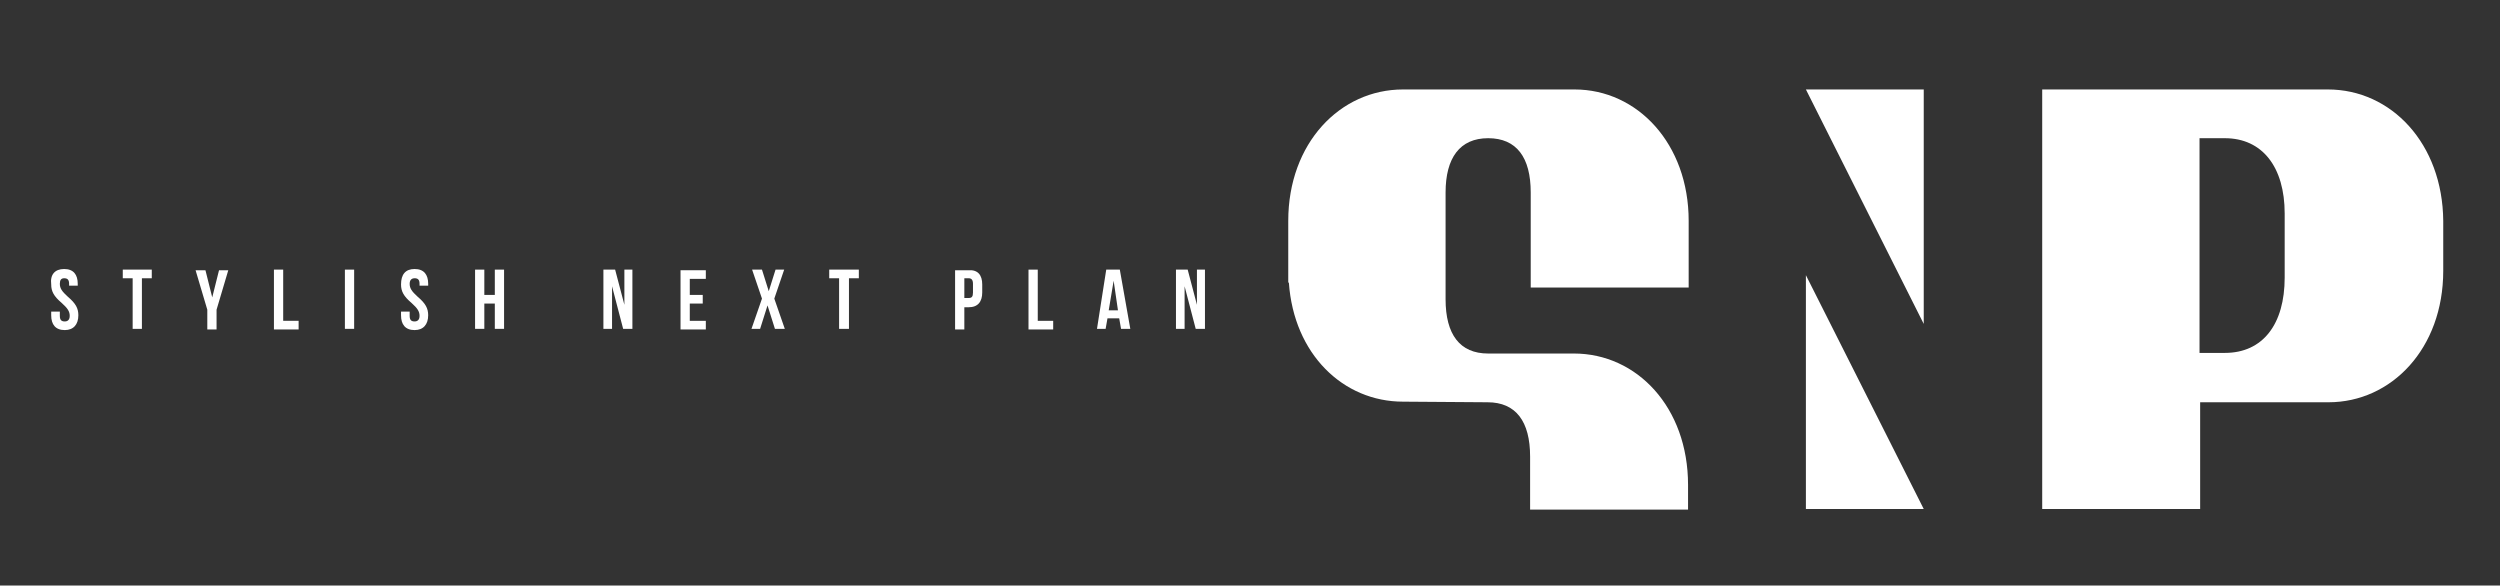
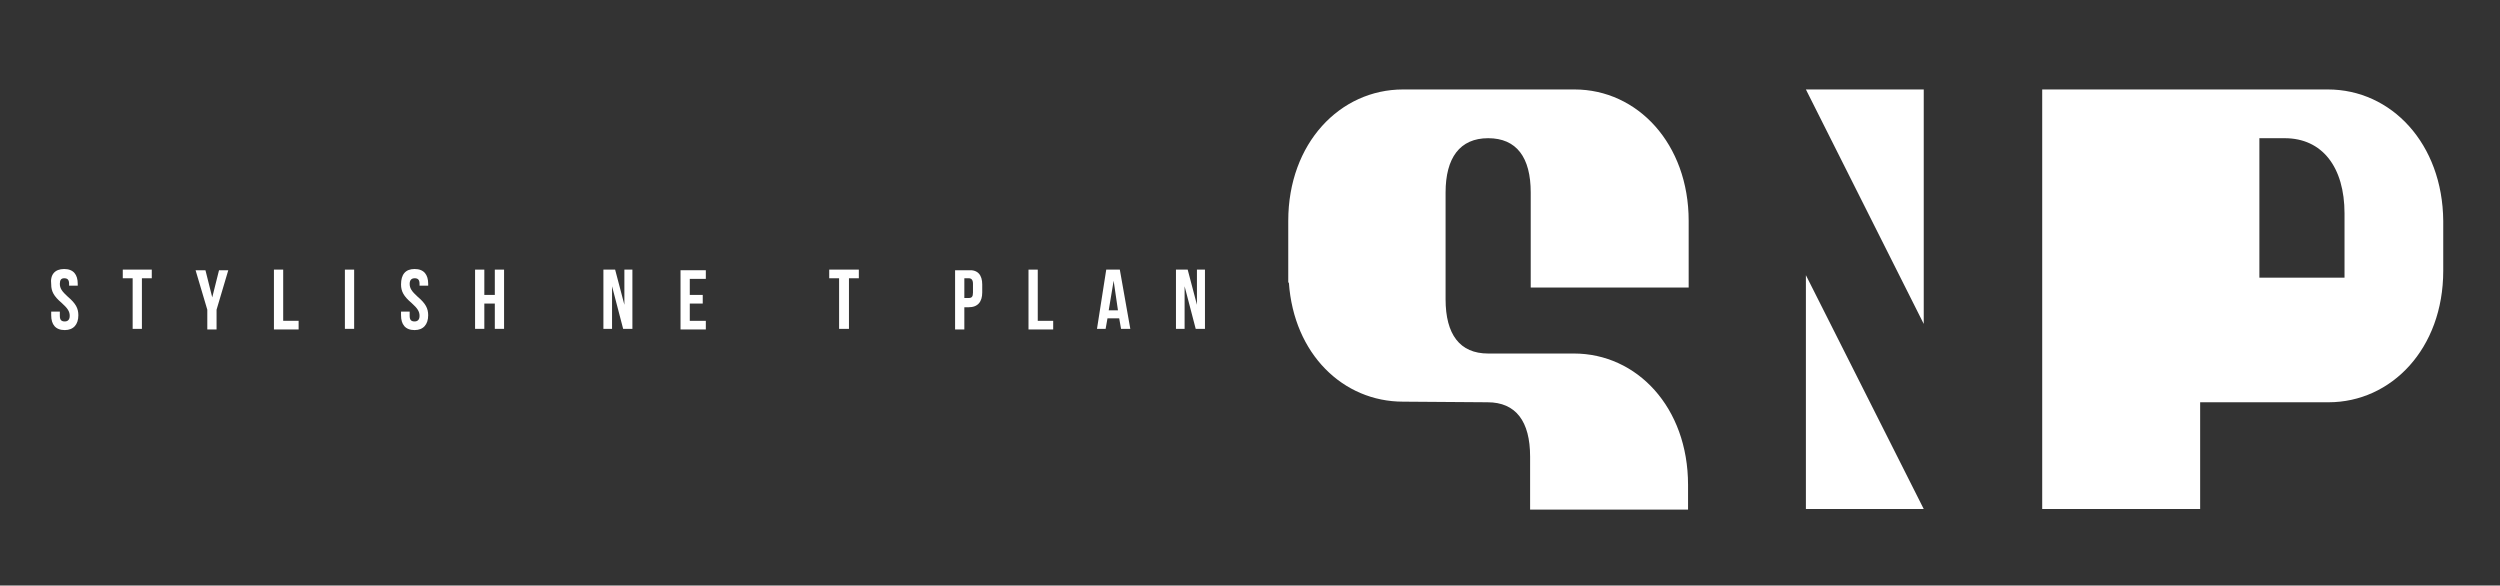
<svg xmlns="http://www.w3.org/2000/svg" version="1.1" id="Layer_1" x="0px" y="0px" viewBox="0 0 405.2 94.9" style="enable-background:new 0 0 405.2 94.9;" xml:space="preserve">
  <rect x="0" y="0" width="405.2" height="94.9" fill="#333333" stroke="none" />
  <style type="text/css">
	.st0{fill:#FFFFFF;}
</style>
  <g id="XMLID_30_">
    <g id="XMLID_31_">
      <polygon id="XMLID_39_" class="st0" points="292.7,14.5 311.8,14.5 311.8,52.5   " />
      <g id="XMLID_32_">
        <polygon id="XMLID_37_" class="st0" points="311.8,82.5 292.7,82.5 292.7,44.6    " />
-         <path id="XMLID_34_" class="st0" d="M377.3,14.5H331v68h25.6V65.2h20.8c10.2,0,18.6-8.7,18.6-21.3v-8.1     C395.9,23.3,387.6,14.5,377.3,14.5z M370.3,45c0,7.5-3.5,12.2-9.7,12.2h-4.1V22.4h4.1c6.1,0,9.7,4.7,9.7,12.2V45z" />
+         <path id="XMLID_34_" class="st0" d="M377.3,14.5H331v68h25.6V65.2h20.8c10.2,0,18.6-8.7,18.6-21.3v-8.1     C395.9,23.3,387.6,14.5,377.3,14.5z M370.3,45h-4.1V22.4h4.1c6.1,0,9.7,4.7,9.7,12.2V45z" />
        <path id="XMLID_33_" class="st0" d="M241.1,65.2c4.6,0,6.9,3.1,6.9,8.8v8.6h25.6v-4c0-12.6-8.3-21.3-18.5-21.3l-5.7,0v0h-8.2     c-4.6,0-6.9-3.1-6.9-8.8V31.2c0-5.6,2.3-8.8,6.9-8.8c4.6,0,6.9,3.1,6.9,8.8v15.4h25.6V35.8c0-12.5-8.3-21.3-18.5-21.3h-27.8     c-10.2,0-18.6,8.7-18.6,21.3v10h0.1c0.8,11.6,8.8,19.3,18.5,19.3L241.1,65.2z" />
      </g>
    </g>
  </g>
  <g id="XMLID_40_">
    <g>
      <path id="XMLID_298_" class="st0" d="M10.4,43.6c1.5,0,2.2,0.9,2.2,2.4v0.3h-1.4V46c0-0.7-0.3-0.9-0.8-0.9c-0.5,0-0.7,0.3-0.7,0.9    c0,0.7,0.3,1.2,1.3,2.1c1.3,1.1,1.7,1.9,1.7,3c0,1.5-0.8,2.4-2.2,2.4c-1.5,0-2.2-0.9-2.2-2.4v-0.6h1.4v0.7c0,0.7,0.3,0.9,0.8,0.9    c0.5,0,0.8-0.3,0.8-0.9c0-0.7-0.3-1.2-1.3-2.1c-1.3-1.1-1.7-1.9-1.7-3C8.1,44.5,8.9,43.6,10.4,43.6z" />
      <path id="XMLID_296_" class="st0" d="M19.9,43.7h4.7v1.4H23v8.2h-1.5v-8.2h-1.6V43.7z" />
      <path id="XMLID_294_" class="st0" d="M33.6,50.2l-1.9-6.4h1.6l1.1,4.4h0l1.1-4.4H37l-1.9,6.4v3.2h-1.5V50.2z" />
      <path id="XMLID_292_" class="st0" d="M44.4,43.7h1.5V52h2.5v1.4h-4V43.7z" />
      <path id="XMLID_290_" class="st0" d="M55.9,43.7h1.5v9.6h-1.5V43.7z" />
      <path id="XMLID_288_" class="st0" d="M67.2,43.6c1.5,0,2.2,0.9,2.2,2.4v0.3H68V46c0-0.7-0.3-0.9-0.8-0.9c-0.5,0-0.8,0.3-0.8,0.9    c0,0.7,0.3,1.2,1.3,2.1c1.3,1.1,1.7,1.9,1.7,3c0,1.5-0.8,2.4-2.2,2.4c-1.5,0-2.2-0.9-2.2-2.4v-0.6h1.4v0.7c0,0.7,0.3,0.9,0.8,0.9    c0.5,0,0.8-0.3,0.8-0.9c0-0.7-0.3-1.2-1.3-2.1c-1.3-1.1-1.7-1.9-1.7-3C65,44.5,65.7,43.6,67.2,43.6z" />
      <path id="XMLID_286_" class="st0" d="M78.5,53.3H77v-9.6h1.5v4.1h1.7v-4.1h1.5v9.6h-1.5v-4.1h-1.7V53.3z" />
      <path id="XMLID_284_" class="st0" d="M99.2,46.4L99.2,46.4l0,6.9h-1.4v-9.6h1.9l1.5,5.7h0v-5.7h1.3v9.6H101L99.2,46.4z" />
      <path id="XMLID_282_" class="st0" d="M111.8,47.8h2.1v1.4h-2.1V52h2.6v1.4h-4.1v-9.6h4.1v1.4h-2.6V47.8z" />
-       <path id="XMLID_280_" class="st0" d="M127.1,43.7l-1.6,4.7l1.7,4.9h-1.6l-1.2-3.8h0l-1.2,3.8h-1.4l1.7-4.9l-1.6-4.7h1.6l1.1,3.5h0    l1.1-3.5H127.1z" />
      <path id="XMLID_278_" class="st0" d="M134.5,43.7h4.7v1.4h-1.6v8.2H136v-8.2h-1.6V43.7z" />
      <path id="XMLID_275_" class="st0" d="M159.2,46.1v1.3c0,1.5-0.7,2.4-2.2,2.4h-0.7v3.6h-1.5v-9.6h2.2    C158.5,43.7,159.2,44.6,159.2,46.1z M156.3,45.1v3.2h0.7c0.5,0,0.7-0.2,0.7-0.9V46c0-0.7-0.3-0.9-0.7-0.9H156.3z" />
      <path id="XMLID_273_" class="st0" d="M166.7,43.7h1.5V52h2.5v1.4h-4V43.7z" />
      <path id="XMLID_270_" class="st0" d="M183.2,53.3h-1.5l-0.3-1.7h-1.9l-0.3,1.7h-1.4l1.5-9.6h2.2L183.2,53.3z M179.7,50.3h1.5    l-0.7-4.8h0L179.7,50.3z" />
      <path id="XMLID_268_" class="st0" d="M192,46.4L192,46.4l0,6.9h-1.4v-9.6h1.9l1.5,5.7h0v-5.7h1.3v9.6h-1.5L192,46.4z" />
    </g>
  </g>
</svg>